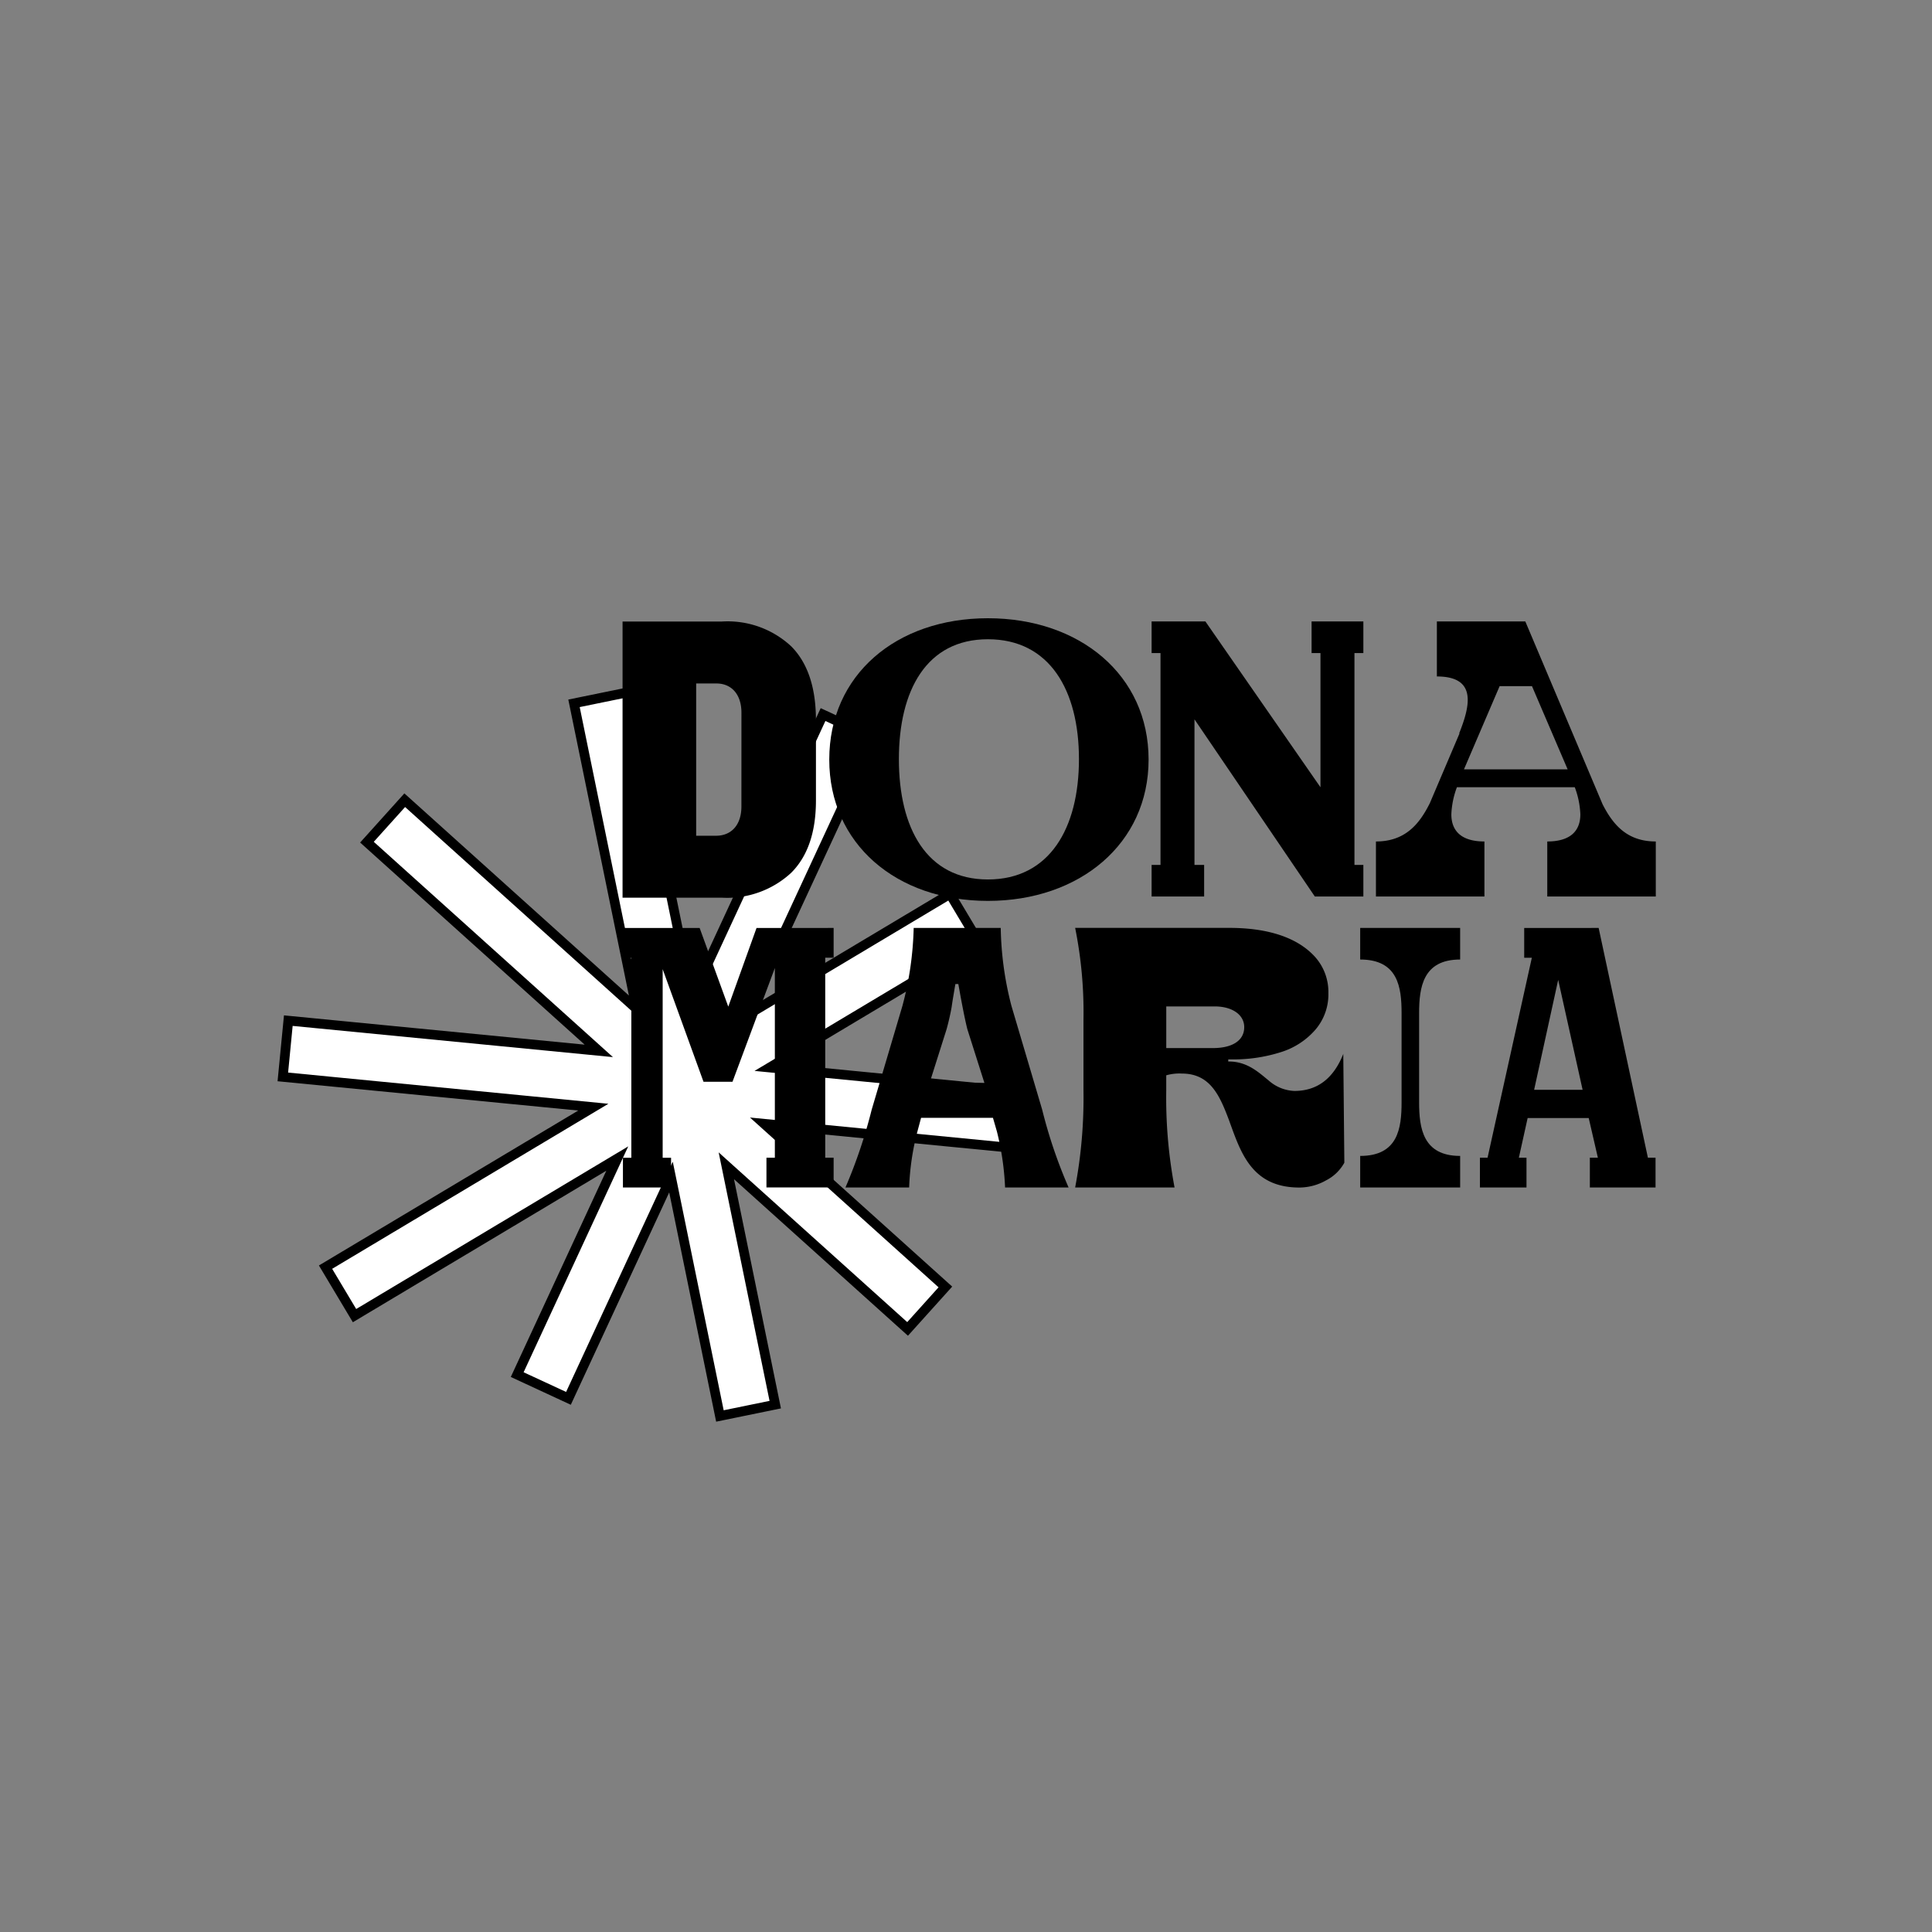
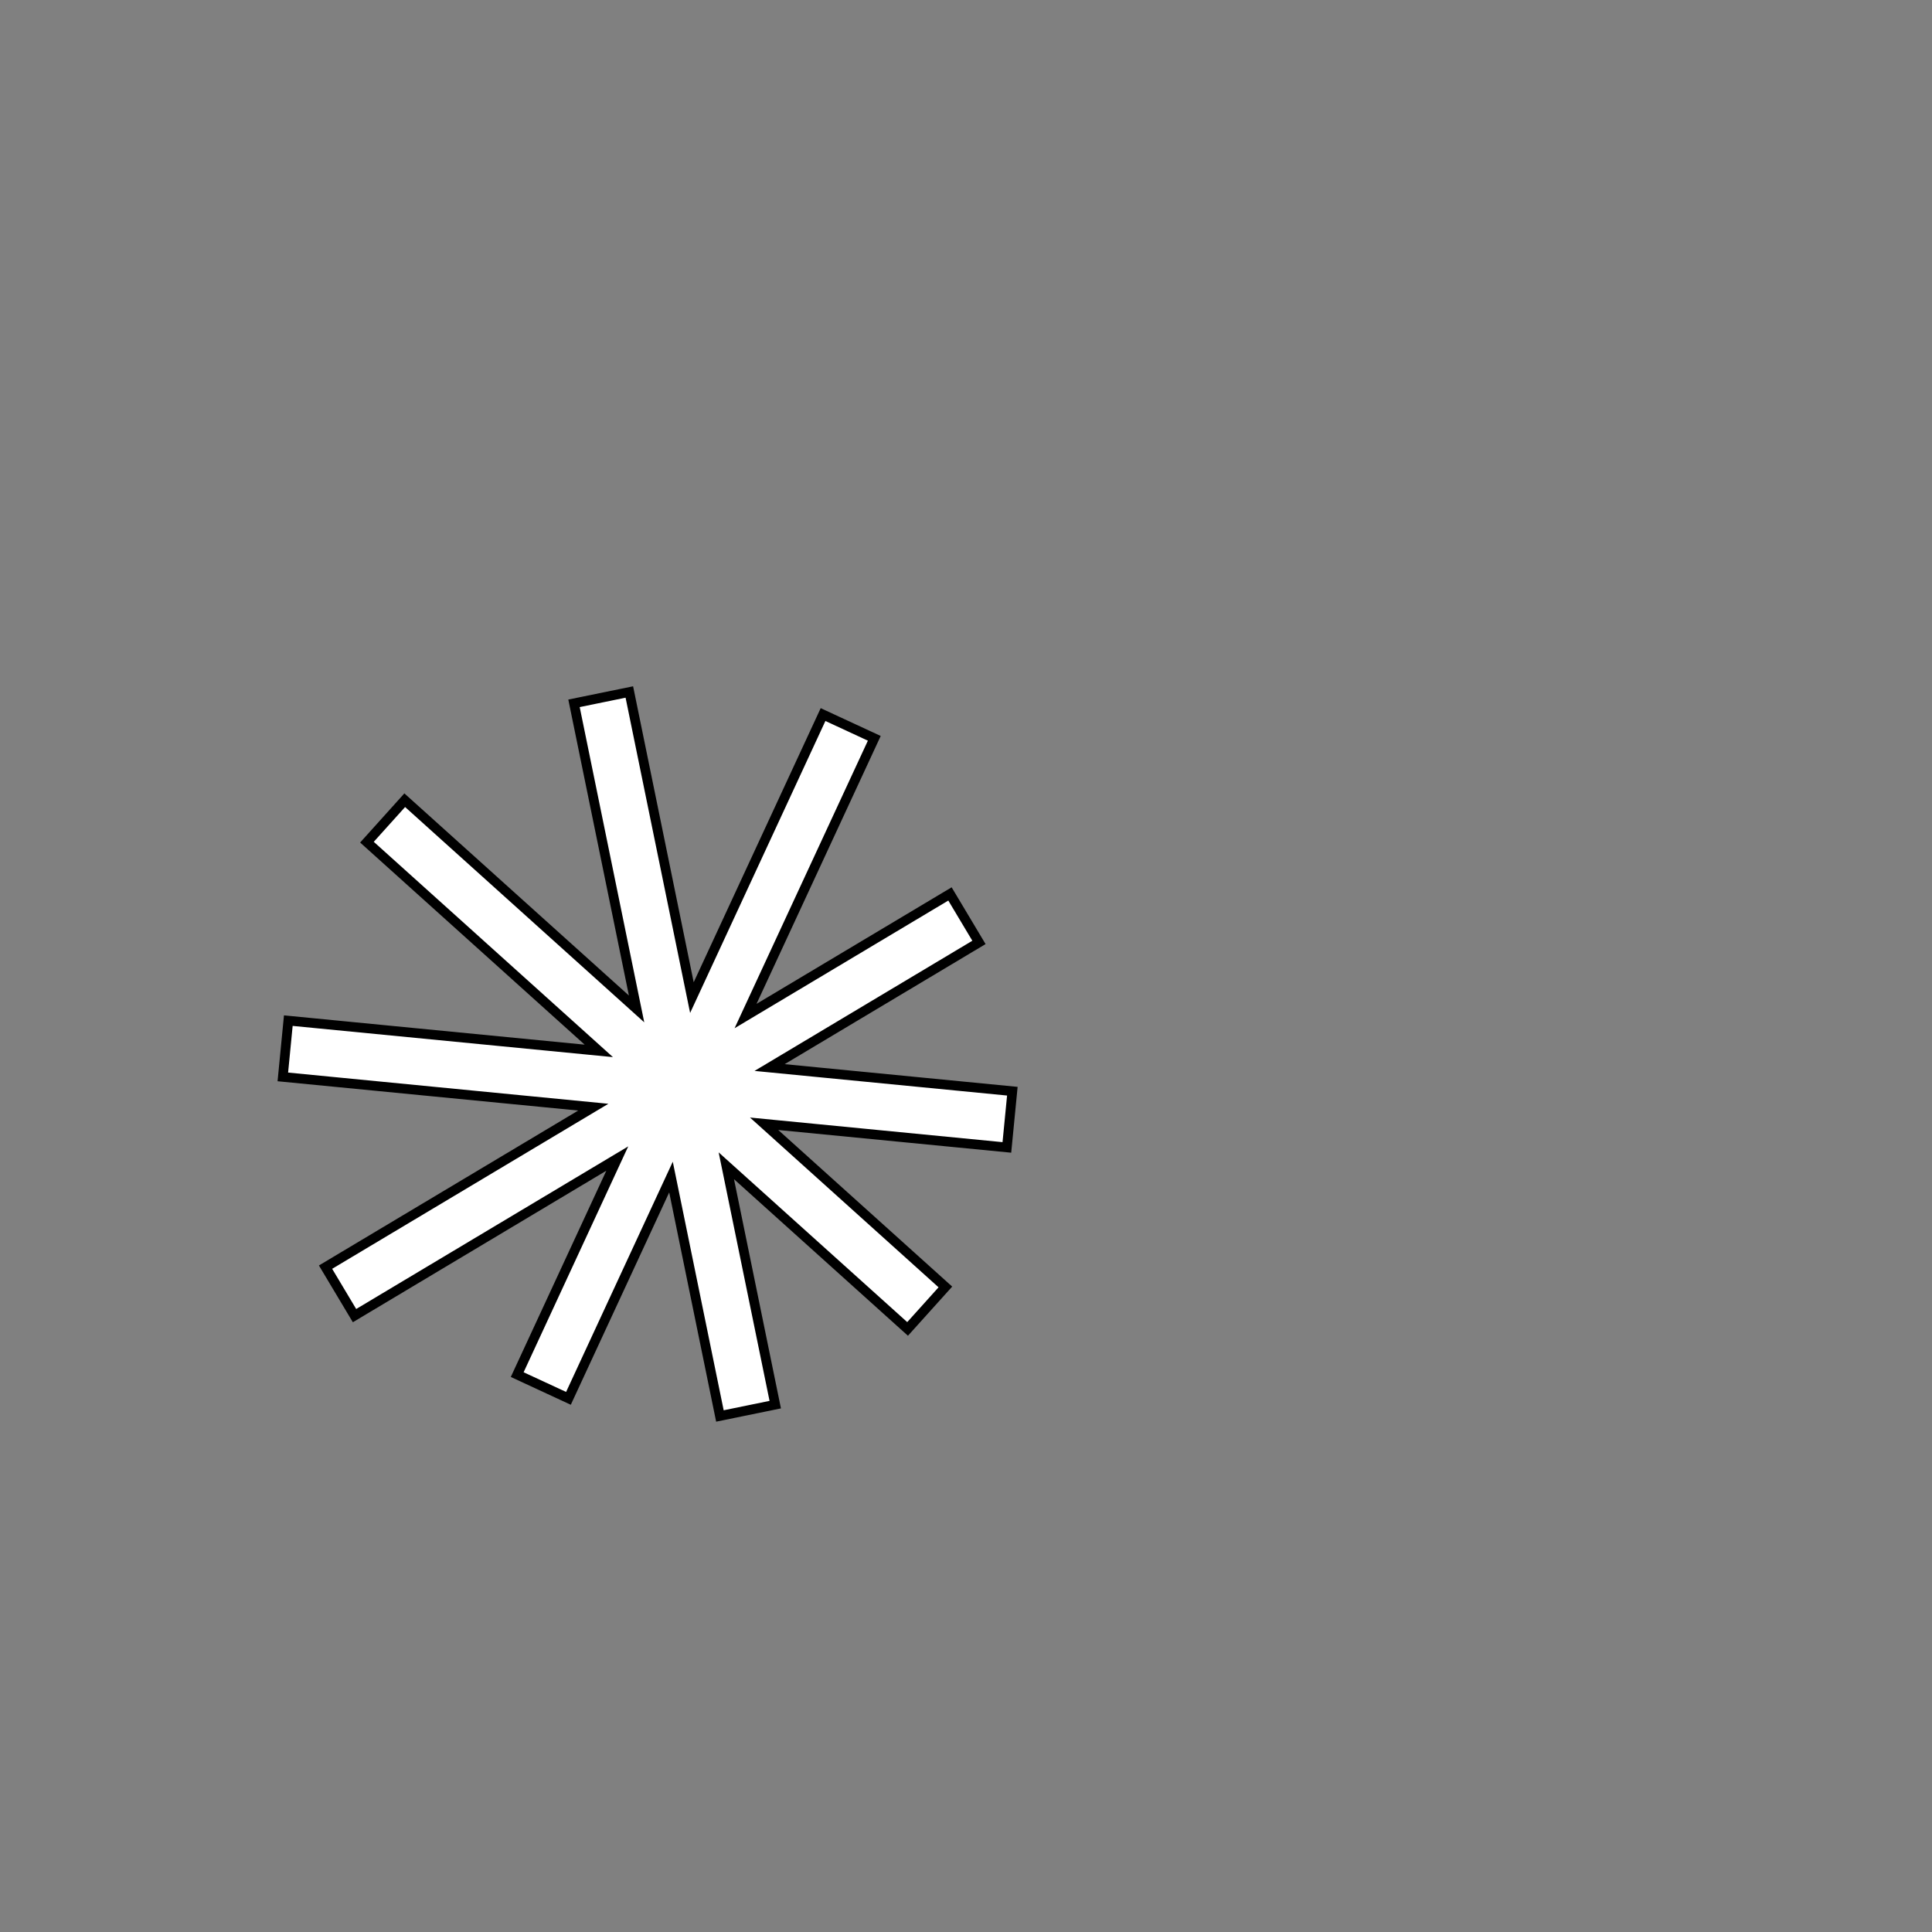
<svg xmlns="http://www.w3.org/2000/svg" width="200" height="200" viewBox="0 0 200 200">
  <rect x="0" y="0" width="200" height="200" fill="#808080" stroke="none" />
  <defs>
    <clipPath id="a">
-       <rect width="142.127" height="82.584" fill="none" />
-     </clipPath>
+       </clipPath>
  </defs>
  <g transform="translate(-680 -460)">
-     <rect width="200" height="200" transform="translate(680 460)" fill="none" />
    <g transform="translate(709.279 524)">
      <path d="M30.142,31.627l6.477,31.635-24-21.606L8.708,46l24,21.606L.567,64.475,0,70.3l32.139,3.132L4.421,89.993l3,5.019,27.2-16.26L24.262,101.118l5.305,2.458L40.182,80.668,45.246,105.4l5.728-1.173L45.91,79.5,64.674,96.389l3.912-4.345L49.822,75.15,74.952,77.6l.567-5.82L50.39,69.33,72.062,56.377l-3-5.019L47.9,64,61.228,35.249l-5.305-2.458-13.576,29.3L35.87,30.454Z" transform="translate(0 -22.819)" fill="#fff" stroke="#000" stroke-width="1" />
-       <path d="M358.739,29.8V26.533h.922V4.6h-.922V1.329h5.569l11.912,17.165V4.6H375.3V1.329h5.359V4.6h-.921V26.533h.921V29.8h-5.024L363.177,11.461V26.533h1V29.8Z" transform="translate(-268.804 -0.996)" />
      <g transform="translate(0)">
        <g clip-path="url(#a)">
          <path d="M343.128,147.854c-.972-2.587-1.945-4.916-4.916-4.916a4.881,4.881,0,0,0-1.614.183v1.541a49.948,49.948,0,0,0,.861,10.072H327.168a49.938,49.938,0,0,0,.862-10.072v-7.283a44.128,44.128,0,0,0-.862-9.521h15.96c3.908,0,7.026.954,8.879,3.009a5.44,5.44,0,0,1,1.376,3.724,5.616,5.616,0,0,1-1.339,3.8,7.762,7.762,0,0,1-3.577,2.33,16.166,16.166,0,0,1-5.119.752h-.33v.22h.074c1.889,0,3.045,1.1,4.109,1.963a4.259,4.259,0,0,0,2.66,1.082c2.366,0,4.054-1.284,5.064-3.834l.11,11.264a4.479,4.479,0,0,1-1.871,1.816,5.653,5.653,0,0,1-2.752.753c-4.972.018-6.109-3.651-7.284-6.88M336.6,140.3h4.842c1.981,0,3.229-.771,3.229-2.165,0-1.3-1.266-2.146-3.046-2.146H336.6Z" transform="translate(-245.148 -95.804)" />
-           <path d="M232.315,154.754a52.8,52.8,0,0,0,2.717-8.057l3.185-10.755a34.187,34.187,0,0,0,1.162-8.057h9.012a34.063,34.063,0,0,0,1.105,8.057l3.185,10.755a50.683,50.683,0,0,0,2.735,8.057H248.84a28.684,28.684,0,0,0-.843-5.79l-.412-1.424h-7.439L239.753,149a26.461,26.461,0,0,0-.843,5.752Zm8.712-10.83H246.7l-1.762-5.546c-.224-.88-.543-2.455-.936-4.684h-.3c-.057.243-.112.637-.206,1.18s-.15.937-.188,1.2c-.093.544-.3,1.5-.524,2.3Z" transform="translate(-174.074 -95.825)" />
          <path d="M506.6,127.887l5.1,23.786h.79v3.082h-6.8v-3.082h.831l-.949-4.109h-6.322l-.909,4.109h.79v3.082h-4.82v-3.082h.79l4.583-20.7h-.79v-3.082Zm-4.188,5.374-2.49,11.379h5.018Z" transform="translate(-370.388 -95.826)" />
          <path d="M162.131,127.887v3.082h-.869v20.7h.869v3.082h-6.954v-3.082h.87V132.036l-4.386,11.775h-3l-4.228-11.657v19.52h.87v3.082H140.32v-3.082h.87v-20.7h-.909v-3.082h7.981l2.963,8.14,2.924-8.14Z" transform="translate(-105.113 -95.826)" />
          <path d="M242.058,29.26c-9.512,0-16.422-5.928-16.422-14.63,0-8.744,6.91-14.63,16.422-14.63s16.635,5.886,16.635,14.63c0,8.7-7.124,14.63-16.635,14.63m9.426-14.673c0-7.123-3.029-12.412-9.426-12.412-6.356,0-9.214,5.289-9.214,12.412s2.857,12.455,9.214,12.455c6.4,0,9.426-5.332,9.426-12.455" transform="translate(-169.07)" />
-           <path d="M450.97,136.71v9.222c0,2.687.4,5.555,4.248,5.555v3.268H444.871v-3.268c3.921,0,4.284-2.868,4.284-5.555V136.71c0-2.687-.363-5.555-4.284-5.555v-3.268h10.347v3.268c-3.848,0-4.248,2.868-4.248,5.555" transform="translate(-333.343 -95.826)" />
-           <path d="M150.563,1.355a9.662,9.662,0,0,1,7.181,2.571q2.548,2.57,2.556,7.623v8.318q0,4.964-2.585,7.52a9.76,9.76,0,0,1-7.152,2.556H140.28V1.355Zm2.024,9.441c0-1.891-1.019-3.029-2.6-3.029H147.9V23.531h2.054c1.611,0,2.63-1.138,2.63-3.029Z" transform="translate(-105.112 -1.015)" />
+           <path d="M150.563,1.355a9.662,9.662,0,0,1,7.181,2.571q2.548,2.57,2.556,7.623v8.318q0,4.964-2.585,7.52a9.76,9.76,0,0,1-7.152,2.556H140.28Zm2.024,9.441c0-1.891-1.019-3.029-2.6-3.029H147.9V23.531h2.054c1.611,0,2.63-1.138,2.63-3.029Z" transform="translate(-105.112 -1.015)" />
          <path d="M480.343,24.106V29.8H469.109V24.106c2.462,0,3.424-1.154,3.424-2.808a8.908,8.908,0,0,0-.577-2.809h-12.2a8.908,8.908,0,0,0-.577,2.809c0,1.654.962,2.808,3.424,2.808V29.8H451.373V24.106c3.039,0,4.5-1.808,5.578-3.963l3.078-7.233h-.039c1.154-2.885,1.846-5.886-2.309-5.886V1.33h9.156l8,18.929c1.078,2.116,2.54,3.847,5.5,3.847m-19.852-7.464h10.733l-3.693-8.618h-3.347Z" transform="translate(-338.215 -0.997)" />
        </g>
      </g>
    </g>
  </g>
</svg>